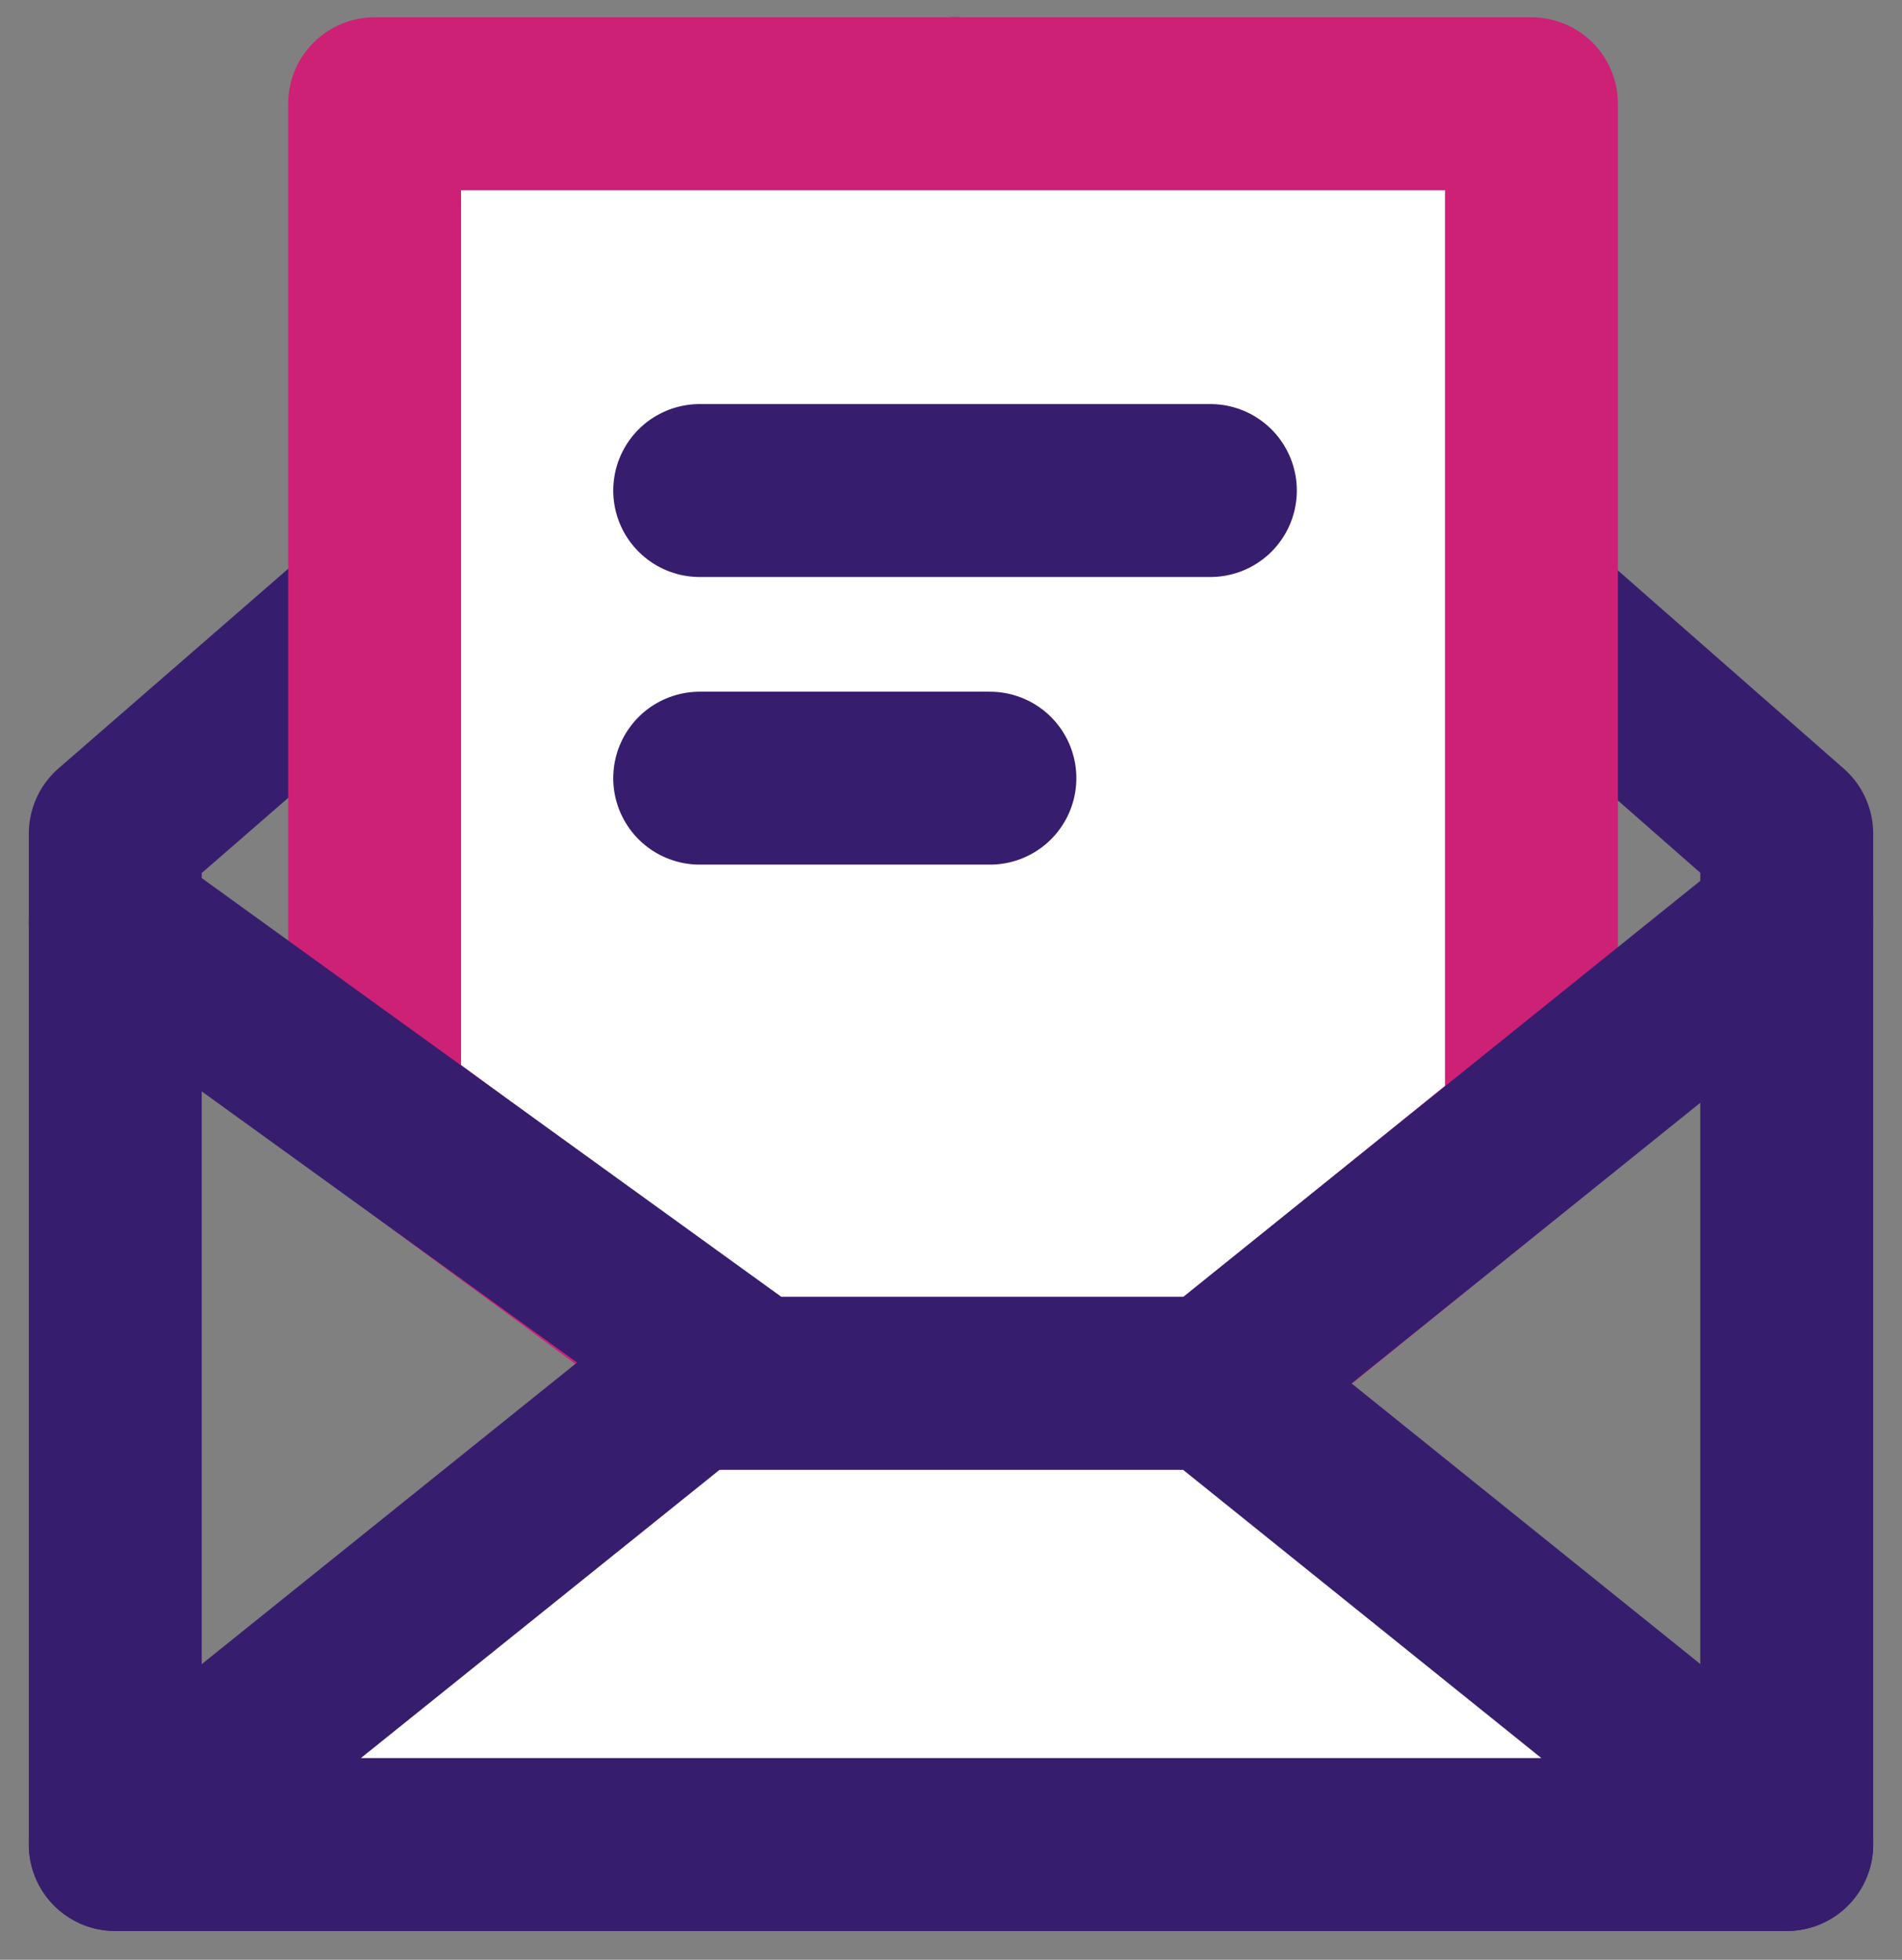
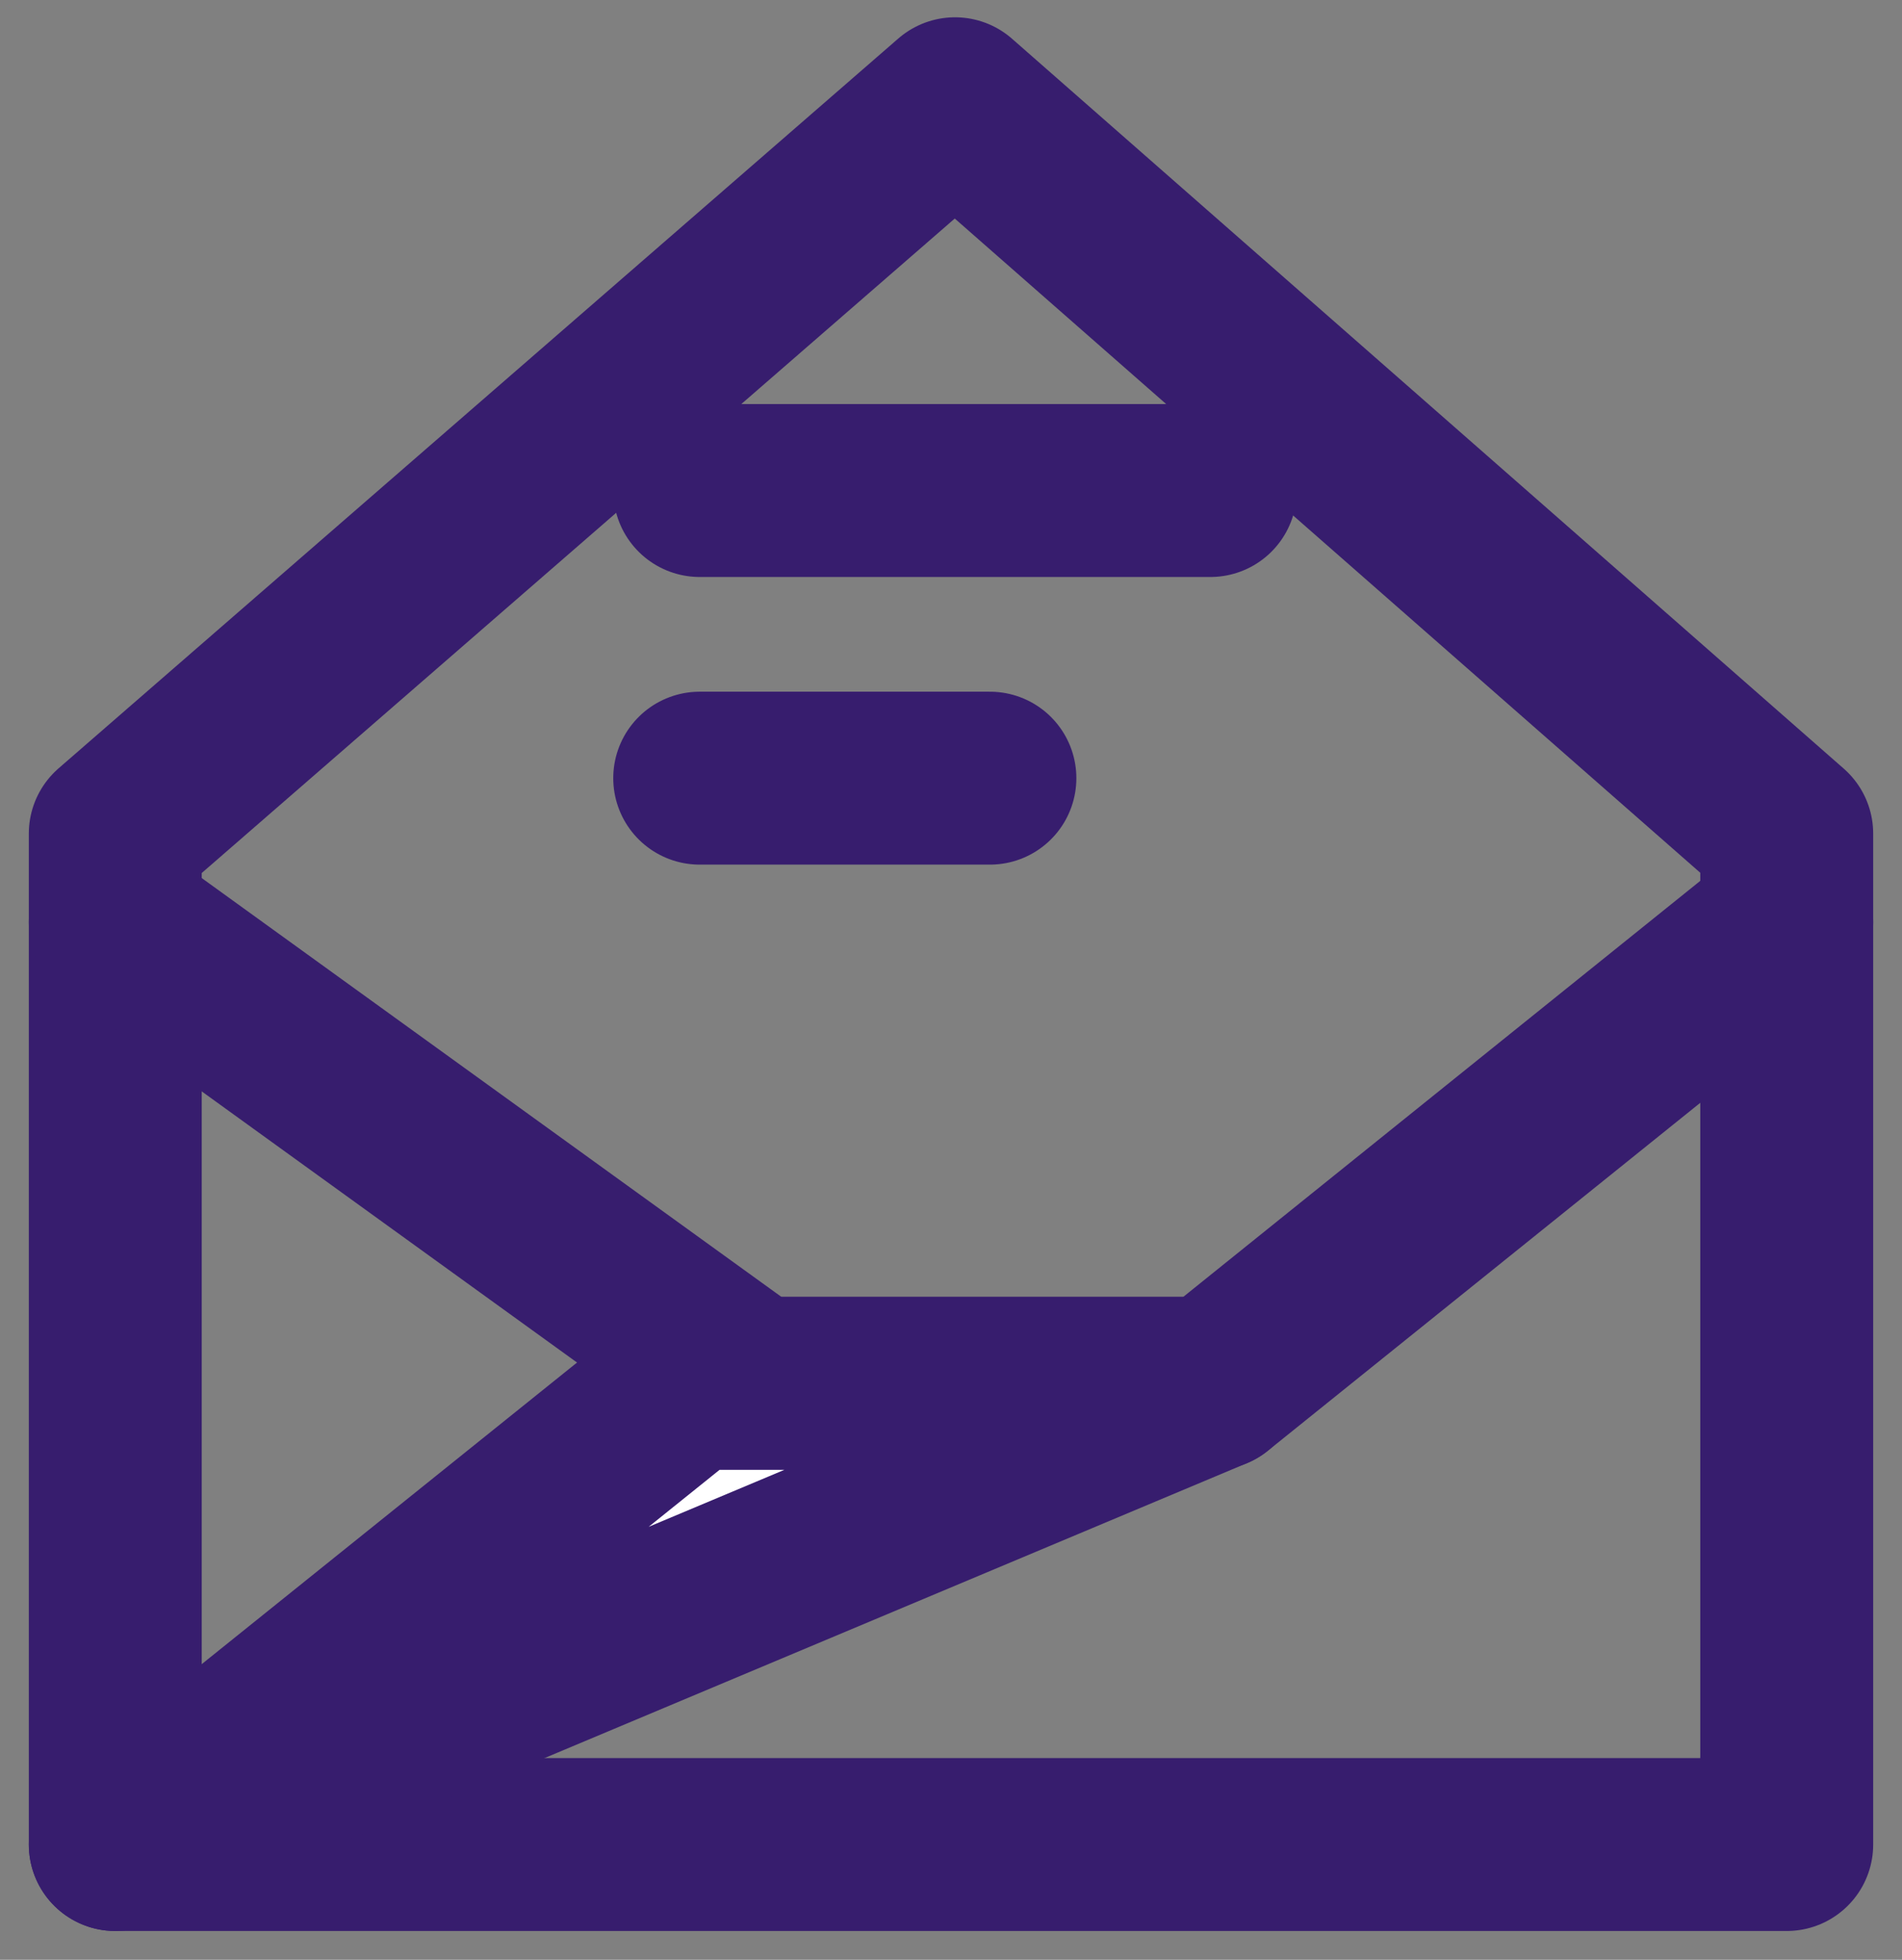
<svg xmlns="http://www.w3.org/2000/svg" width="33" height="34" version="1.1" viewBox="0 0 33 34">
  <rect x="0" y="0" width="33" height="34" fill="#808080" stroke="none" />
  <g id="Page-1" fill="none" fill-rule="evenodd" stroke="none" stroke-width="1">
    <g id="Support-Page" transform="translate(-704 -3664)">
      <g id="email" transform="translate(700 3661)">
-         <path id="Rectangle" d="M0 0h40v40H0z" />
        <g id="Group" stroke-linecap="round" stroke-linejoin="round" stroke-width="3" transform="translate(6 4.8)">
          <path id="Path-22" stroke="#371D6E" d="M14.57 0 0 12.662V30.2h29V12.662z" />
-           <path id="Path-24" fill="#FFF" stroke="#CD2176" d="M4.5 17.435V0h20.071v17.755l-9.358 7.568z" />
          <path id="Path-23" stroke="#371D6E" d="m0 14.2 11.074 8h7.983l9.943-8" />
-           <path id="Path-23-Copy" fill="#FFF" stroke="#371D6E" d="m0 22.2 9.956 8h9.1l9.944-8z" transform="matrix(1 0 0 -1 0 52.4)" />
+           <path id="Path-23-Copy" fill="#FFF" stroke="#371D6E" d="m0 22.2 9.956 8h9.1z" transform="matrix(1 0 0 -1 0 52.4)" />
          <path id="Path-25" stroke="#371D6E" d="M10.14 6.71H19" />
          <path id="Path-25-Copy" stroke="#371D6E" d="M10.14 11.7h5.035" />
        </g>
      </g>
    </g>
  </g>
</svg>